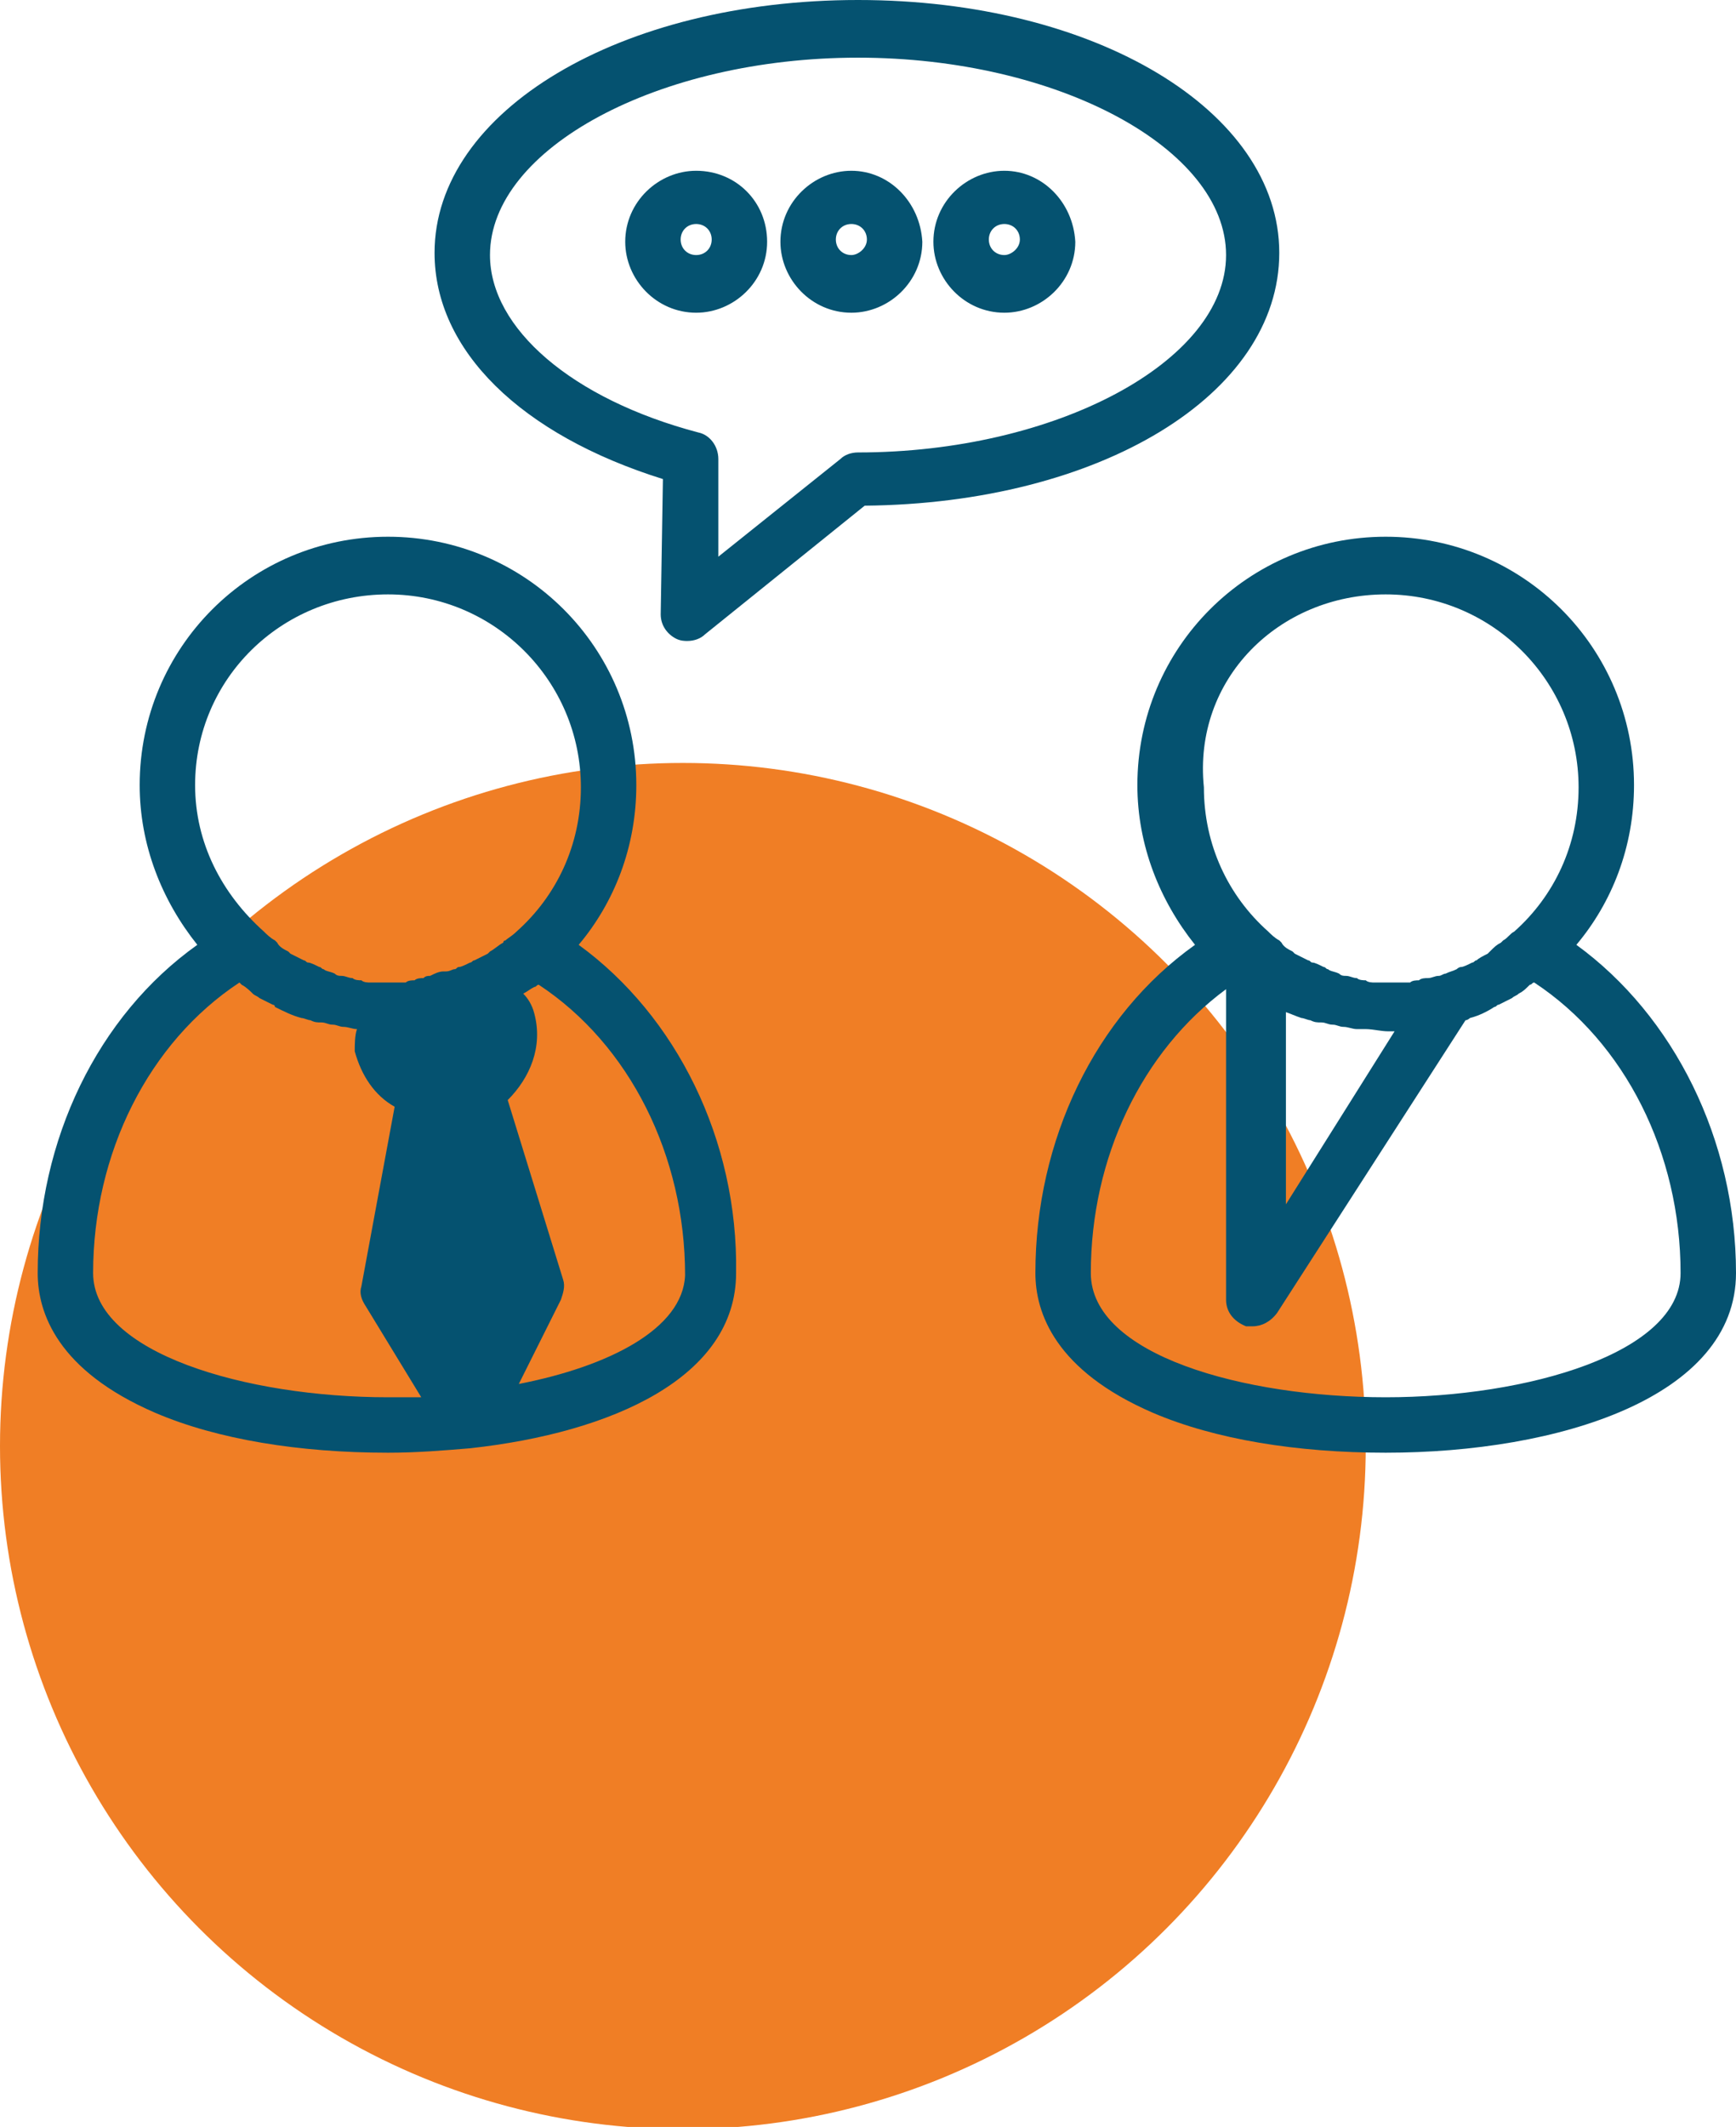
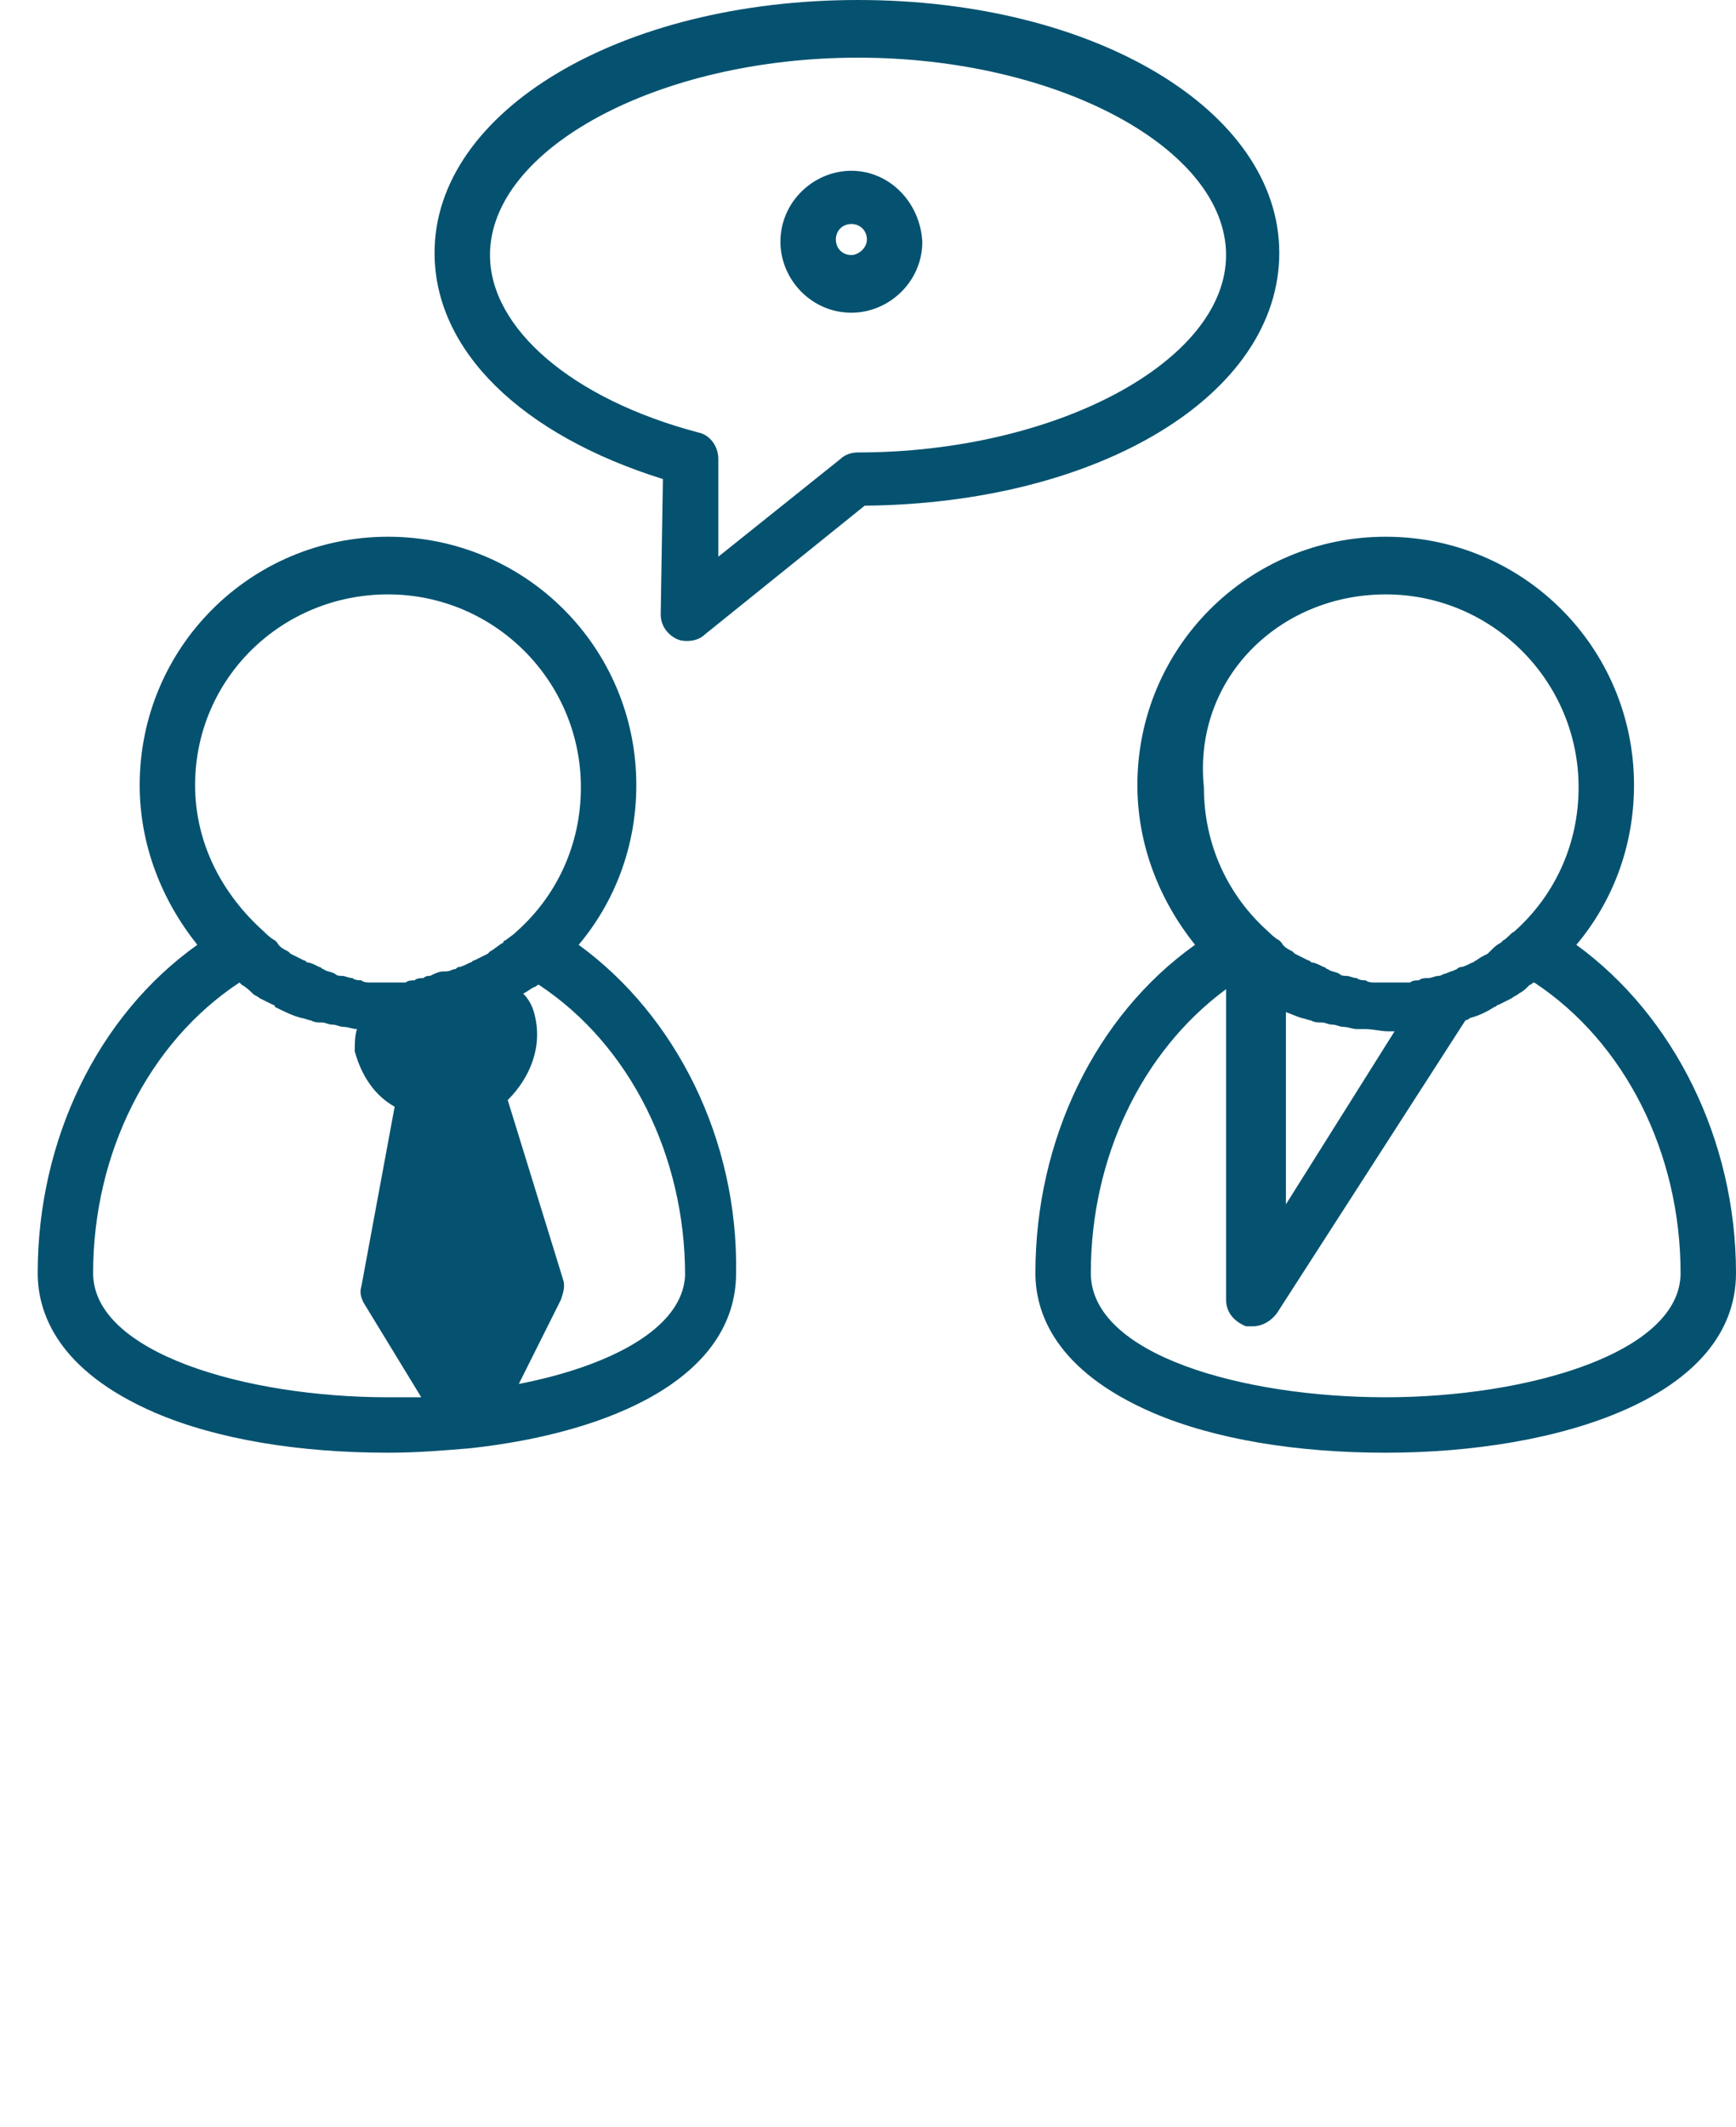
<svg xmlns="http://www.w3.org/2000/svg" id="Calque_1" x="0px" y="0px" viewBox="0 0 78.3 95.9" style="enable-background:new 0 0 78.3 95.9;" xml:space="preserve">
  <style type="text/css">	.st0{fill:none;stroke:#055270;stroke-width:2.5;stroke-linecap:round;stroke-linejoin:round;stroke-miterlimit:10;}	.st1{fill:#055270;}	.st2{fill:#1D1E1C;}	.st3{fill:#1D1D1B;}	.st4{fill:#F07E25;}	.st5{fill:#FFFFFF;}	.st6{fill:#F3E9E1;}	.st7{clip-path:url(#SVGID_00000039823867421729989560000002317159750701250745_);}	.st8{fill:#F1A68E;}	.st9{fill:none;stroke:#1D1D1B;stroke-miterlimit:10;}	.st10{fill:none;stroke:#055270;stroke-width:2;stroke-linecap:round;stroke-linejoin:round;stroke-miterlimit:10;}	.st11{fill:#055270;stroke:#055270;stroke-linecap:round;stroke-linejoin:round;stroke-miterlimit:10;}	.st12{fill:#055270;stroke:#055270;stroke-width:2.5;stroke-linecap:round;stroke-linejoin:round;stroke-miterlimit:10;}	.st13{fill:#055270;stroke:#055270;stroke-width:2.427;stroke-linecap:round;stroke-linejoin:round;stroke-miterlimit:10;}</style>
  <g>
    <g>
-       <circle class="st4" cx="30.8" cy="65.2" r="30.8" />
-     </g>
+       </g>
    <g>
      <path class="st1" d="M26.1,42.6c1.6-1.9,2.6-4.4,2.6-7.2c0-6.2-5-11.2-11.2-11.2s-11.2,5-11.2,11.2c0,2.7,1,5.2,2.6,7.2   c-4.5,3.2-7.2,8.8-7.2,14.8c0,1.8,0.9,4.4,5.3,6.3c2.8,1.2,6.5,1.8,10.5,1.8c1.3,0,2.5-0.1,3.7-0.2c0,0,0,0,0,0c0,0,0,0,0,0   c6.4-0.7,12-3.2,12-7.9C33.3,51.4,30.5,45.8,26.1,42.6z M17.5,26.8c4.8,0,8.7,3.9,8.7,8.7c0,2.6-1.1,4.9-2.9,6.5   c-0.2,0.2-0.4,0.3-0.5,0.4c0,0-0.1,0-0.1,0.1c-0.2,0.1-0.4,0.3-0.6,0.4c0,0-0.1,0.1-0.1,0.1c-0.2,0.1-0.4,0.2-0.6,0.3   c-0.1,0-0.1,0.1-0.2,0.1c-0.2,0.1-0.4,0.2-0.5,0.2c-0.1,0-0.1,0.1-0.2,0.1c-0.1,0-0.2,0.1-0.4,0.1c0,0-0.1,0-0.1,0   c-0.2,0-0.4,0.1-0.6,0.2c-0.1,0-0.2,0-0.3,0.1c-0.1,0-0.3,0-0.4,0.1c-0.1,0-0.3,0-0.4,0.1c-0.3,0-0.6,0-0.8,0s-0.6,0-0.8,0   c-0.1,0-0.3,0-0.4-0.1c-0.1,0-0.3,0-0.4-0.1c-0.2,0-0.3-0.1-0.5-0.1c-0.1,0-0.2,0-0.3-0.1c-0.2-0.1-0.4-0.1-0.5-0.2   c-0.1,0-0.1-0.1-0.2-0.1c-0.2-0.1-0.4-0.2-0.5-0.2c-0.1,0-0.1-0.1-0.2-0.1c-0.2-0.1-0.4-0.2-0.6-0.3c0,0-0.1-0.1-0.1-0.1   c-0.2-0.1-0.4-0.2-0.5-0.4c0,0-0.1-0.1-0.1-0.1c-0.2-0.1-0.4-0.3-0.5-0.4C10,40.3,8.8,38,8.8,35.4C8.8,30.6,12.7,26.8,17.5,26.8z    M4.2,57.4c0-5.4,2.5-10.4,6.6-13.1c0,0,0.1,0.1,0.1,0.1c0.2,0.1,0.4,0.3,0.5,0.4c0.1,0.1,0.2,0.1,0.3,0.2   c0.2,0.1,0.4,0.2,0.6,0.3c0,0,0.1,0,0.1,0.1c0.4,0.2,0.8,0.4,1.2,0.5c0.1,0,0.3,0.1,0.4,0.1c0.2,0.1,0.3,0.1,0.5,0.1   c0.2,0,0.3,0.1,0.5,0.1c0.2,0,0.3,0.1,0.5,0.1c0.2,0,0.4,0.1,0.6,0.1c-0.1,0.3-0.1,0.7-0.1,1c0.3,1.1,0.9,2,1.8,2.5l-1.5,8.1   c-0.1,0.3,0,0.6,0.2,0.9L19,63c-0.5,0-1,0-1.5,0C11.1,63,4.2,61,4.2,57.4z M23.4,62.4l1.9-3.8c0.1-0.3,0.2-0.6,0.1-0.9l-2.5-8.1   c1-1,1.6-2.4,1.2-3.9v0c-0.1-0.4-0.3-0.7-0.5-0.9c0.2-0.1,0.3-0.2,0.5-0.3c0.1,0,0.1-0.1,0.2-0.1c4.1,2.7,6.6,7.7,6.6,13.1   C30.8,59.9,27.5,61.6,23.4,62.4z" />
      <path class="st1" d="M71.1,42.6c1.6-1.9,2.6-4.4,2.6-7.2c0-6.2-5-11.2-11.2-11.2s-11.2,5-11.2,11.2c0,2.7,1,5.2,2.6,7.2   c-4.5,3.2-7.2,8.8-7.2,14.8c0,1.8,0.9,4.4,5.3,6.3c2.8,1.2,6.5,1.8,10.5,1.8c7.8,0,15.8-2.5,15.8-8.1   C78.3,51.4,75.5,45.8,71.1,42.6z M62.5,26.8c4.8,0,8.7,3.9,8.7,8.7c0,2.6-1.1,4.9-2.9,6.5c-0.2,0.1-0.3,0.3-0.5,0.4   c0,0-0.1,0.1-0.1,0.1c-0.2,0.1-0.3,0.2-0.5,0.4c0,0-0.1,0.1-0.1,0.1c-0.2,0.1-0.4,0.2-0.5,0.3c-0.1,0-0.1,0.1-0.2,0.1   c-0.2,0.1-0.4,0.2-0.5,0.2c-0.1,0-0.2,0.1-0.2,0.1c-0.2,0.1-0.3,0.1-0.5,0.2c-0.1,0-0.2,0.1-0.3,0.1c-0.2,0-0.3,0.1-0.5,0.1   c-0.1,0-0.3,0-0.4,0.1c-0.1,0-0.3,0-0.4,0.1c-0.3,0-0.6,0-0.8,0s-0.6,0-0.8,0c-0.1,0-0.3,0-0.4-0.1c-0.1,0-0.3,0-0.4-0.1   c-0.2,0-0.3-0.1-0.5-0.1c-0.1,0-0.2,0-0.3-0.1c-0.2-0.1-0.4-0.1-0.5-0.2c-0.1,0-0.1-0.1-0.2-0.1c-0.2-0.1-0.4-0.2-0.5-0.2   c-0.1,0-0.1-0.1-0.2-0.1c-0.2-0.1-0.4-0.2-0.6-0.3c0,0-0.1-0.1-0.1-0.1c-0.2-0.1-0.4-0.2-0.5-0.4c0,0-0.1-0.1-0.1-0.1   c-0.2-0.1-0.4-0.3-0.5-0.4c-1.8-1.6-2.9-3.9-2.9-6.5C53.8,30.6,57.7,26.8,62.5,26.8z M57.9,45.6c0.3,0.1,0.5,0.2,0.8,0.3   c0.1,0,0.3,0.1,0.4,0.1c0.2,0.1,0.3,0.1,0.5,0.1c0.2,0,0.3,0.1,0.5,0.1c0.2,0,0.3,0.1,0.5,0.1c0.2,0,0.4,0.1,0.6,0.1   c0.1,0,0.3,0,0.4,0c0.3,0,0.7,0.1,1,0.1c0.1,0,0.2,0,0.3,0l-4.9,7.8V45.6z M62.5,63c-6.4,0-13.3-1.9-13.3-5.6   c0-5.2,2.3-10,6.1-12.8v14c0,0.6,0.4,1,0.9,1.2c0.1,0,0.2,0,0.3,0c0.4,0,0.8-0.2,1.1-0.6L66.1,46c0.1,0,0.2-0.1,0.2-0.1   c0.4-0.1,0.8-0.3,1.1-0.5c0.1,0,0.1-0.1,0.2-0.1c0.2-0.1,0.4-0.2,0.6-0.3c0.1-0.1,0.2-0.1,0.3-0.2c0.2-0.1,0.3-0.2,0.5-0.4   c0.1,0,0.1-0.1,0.2-0.1c4.1,2.7,6.6,7.7,6.6,13.1C75.8,61,68.9,63,62.5,63z" />
      <path class="st1" d="M57.7,11.4C57.7,5,49.4,0,38.7,0S19.6,5,19.6,11.4c0,4.4,3.9,8.2,10.3,10.2l-0.1,6.1c0,0.5,0.3,0.9,0.7,1.1   c0.2,0.1,0.4,0.1,0.5,0.1c0.3,0,0.6-0.1,0.8-0.3l7.2-5.8C49.6,22.7,57.7,17.8,57.7,11.4z M38.7,20.4c-0.3,0-0.6,0.1-0.8,0.3   l-5.5,4.4l0-4.4c0-0.6-0.4-1.1-0.9-1.2c-5.7-1.5-9.4-4.7-9.4-8c0-4.8,7.6-8.9,16.6-8.9s16.6,4.1,16.6,8.9S47.6,20.4,38.7,20.4z" />
-       <path class="st1" d="M31.4,7.7c-1.7,0-3.2,1.4-3.2,3.2c0,1.7,1.4,3.2,3.2,3.2c1.7,0,3.2-1.4,3.2-3.2C34.6,9.1,33.2,7.7,31.4,7.7z    M31.4,11.5c-0.4,0-0.7-0.3-0.7-0.7s0.3-0.7,0.7-0.7s0.7,0.3,0.7,0.7S31.8,11.5,31.4,11.5z" />
      <path class="st1" d="M38.4,7.7c-1.7,0-3.2,1.4-3.2,3.2c0,1.7,1.4,3.2,3.2,3.2c1.7,0,3.2-1.4,3.2-3.2C41.5,9.1,40.1,7.7,38.4,7.7z    M38.4,11.5c-0.4,0-0.7-0.3-0.7-0.7s0.3-0.7,0.7-0.7s0.7,0.3,0.7,0.7S38.7,11.5,38.4,11.5z" />
-       <path class="st1" d="M45.3,7.7c-1.7,0-3.2,1.4-3.2,3.2c0,1.7,1.4,3.2,3.2,3.2c1.7,0,3.2-1.4,3.2-3.2C48.4,9.1,47,7.7,45.3,7.7z    M45.3,11.5c-0.4,0-0.7-0.3-0.7-0.7s0.3-0.7,0.7-0.7s0.7,0.3,0.7,0.7S45.6,11.5,45.3,11.5z" />
    </g>
  </g>
</svg>